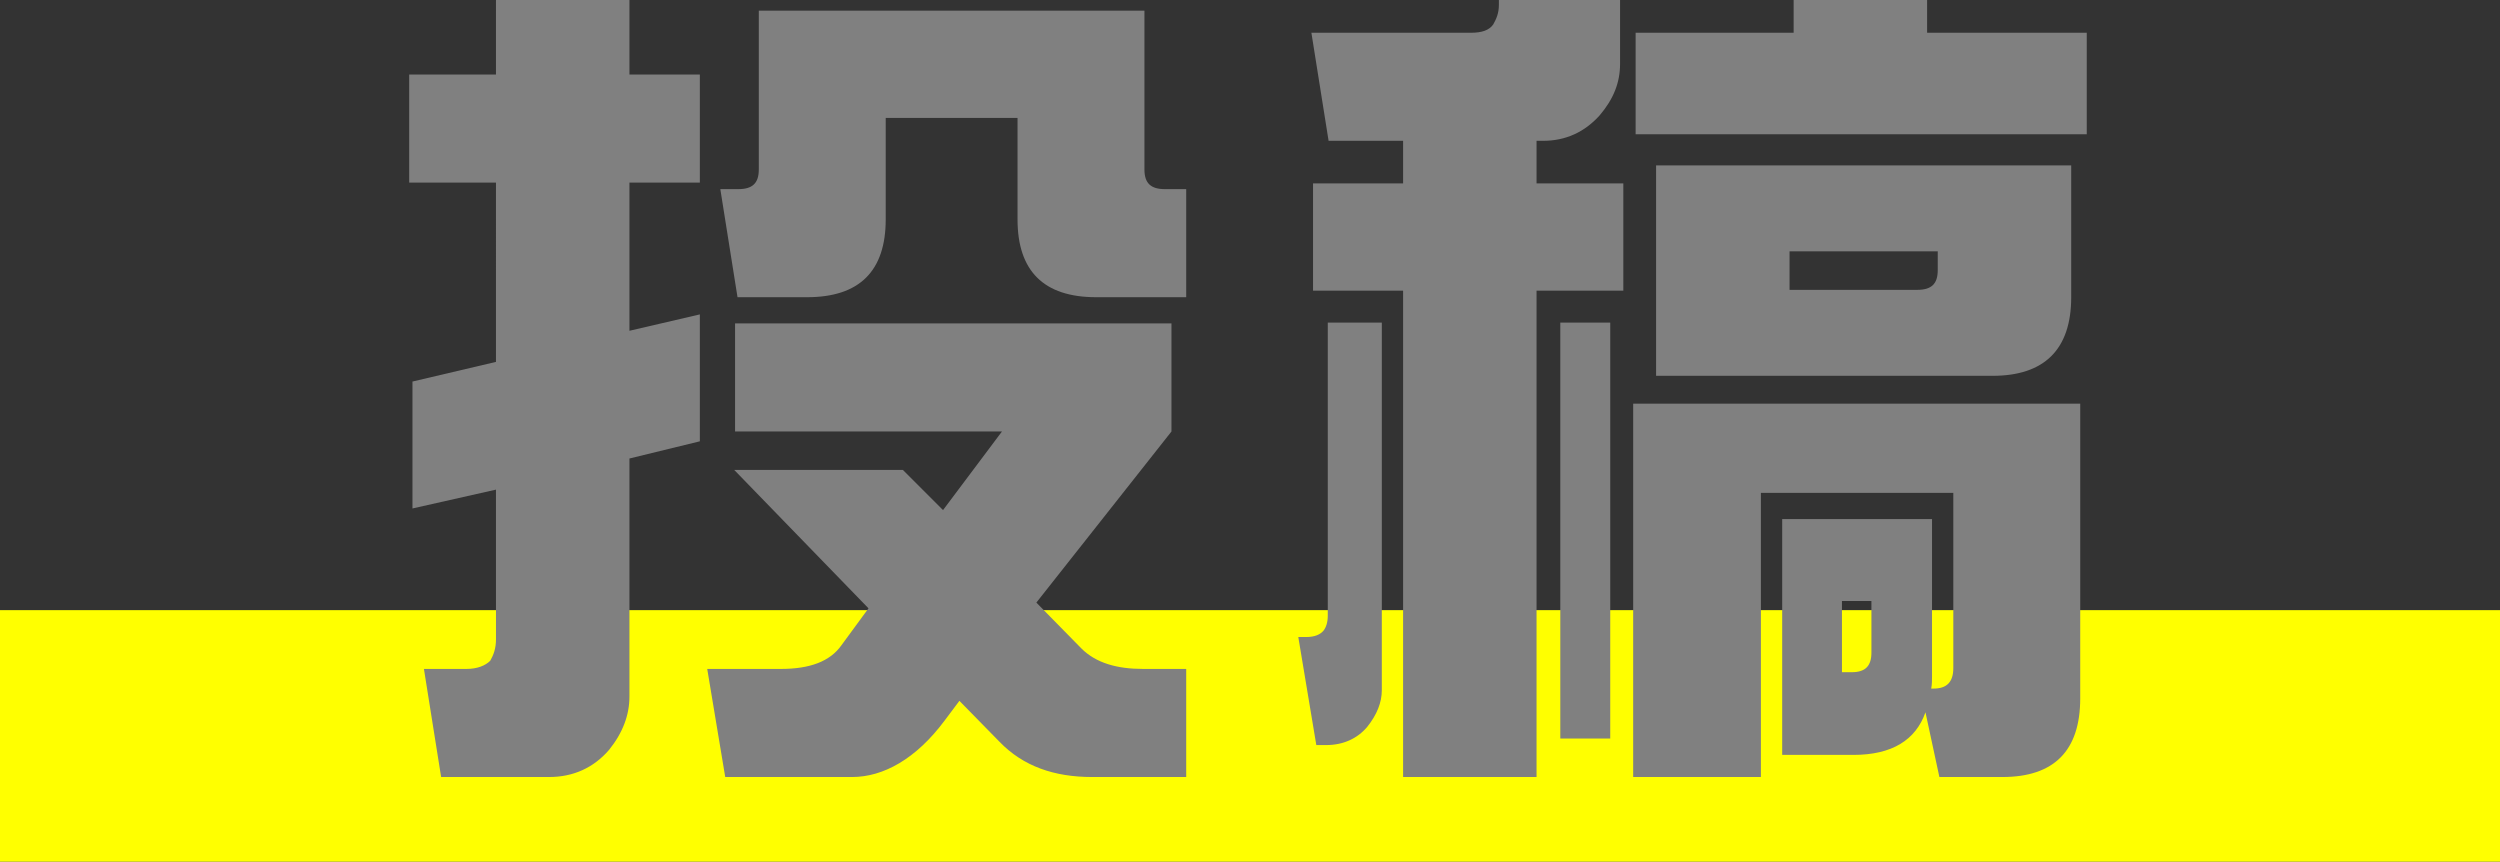
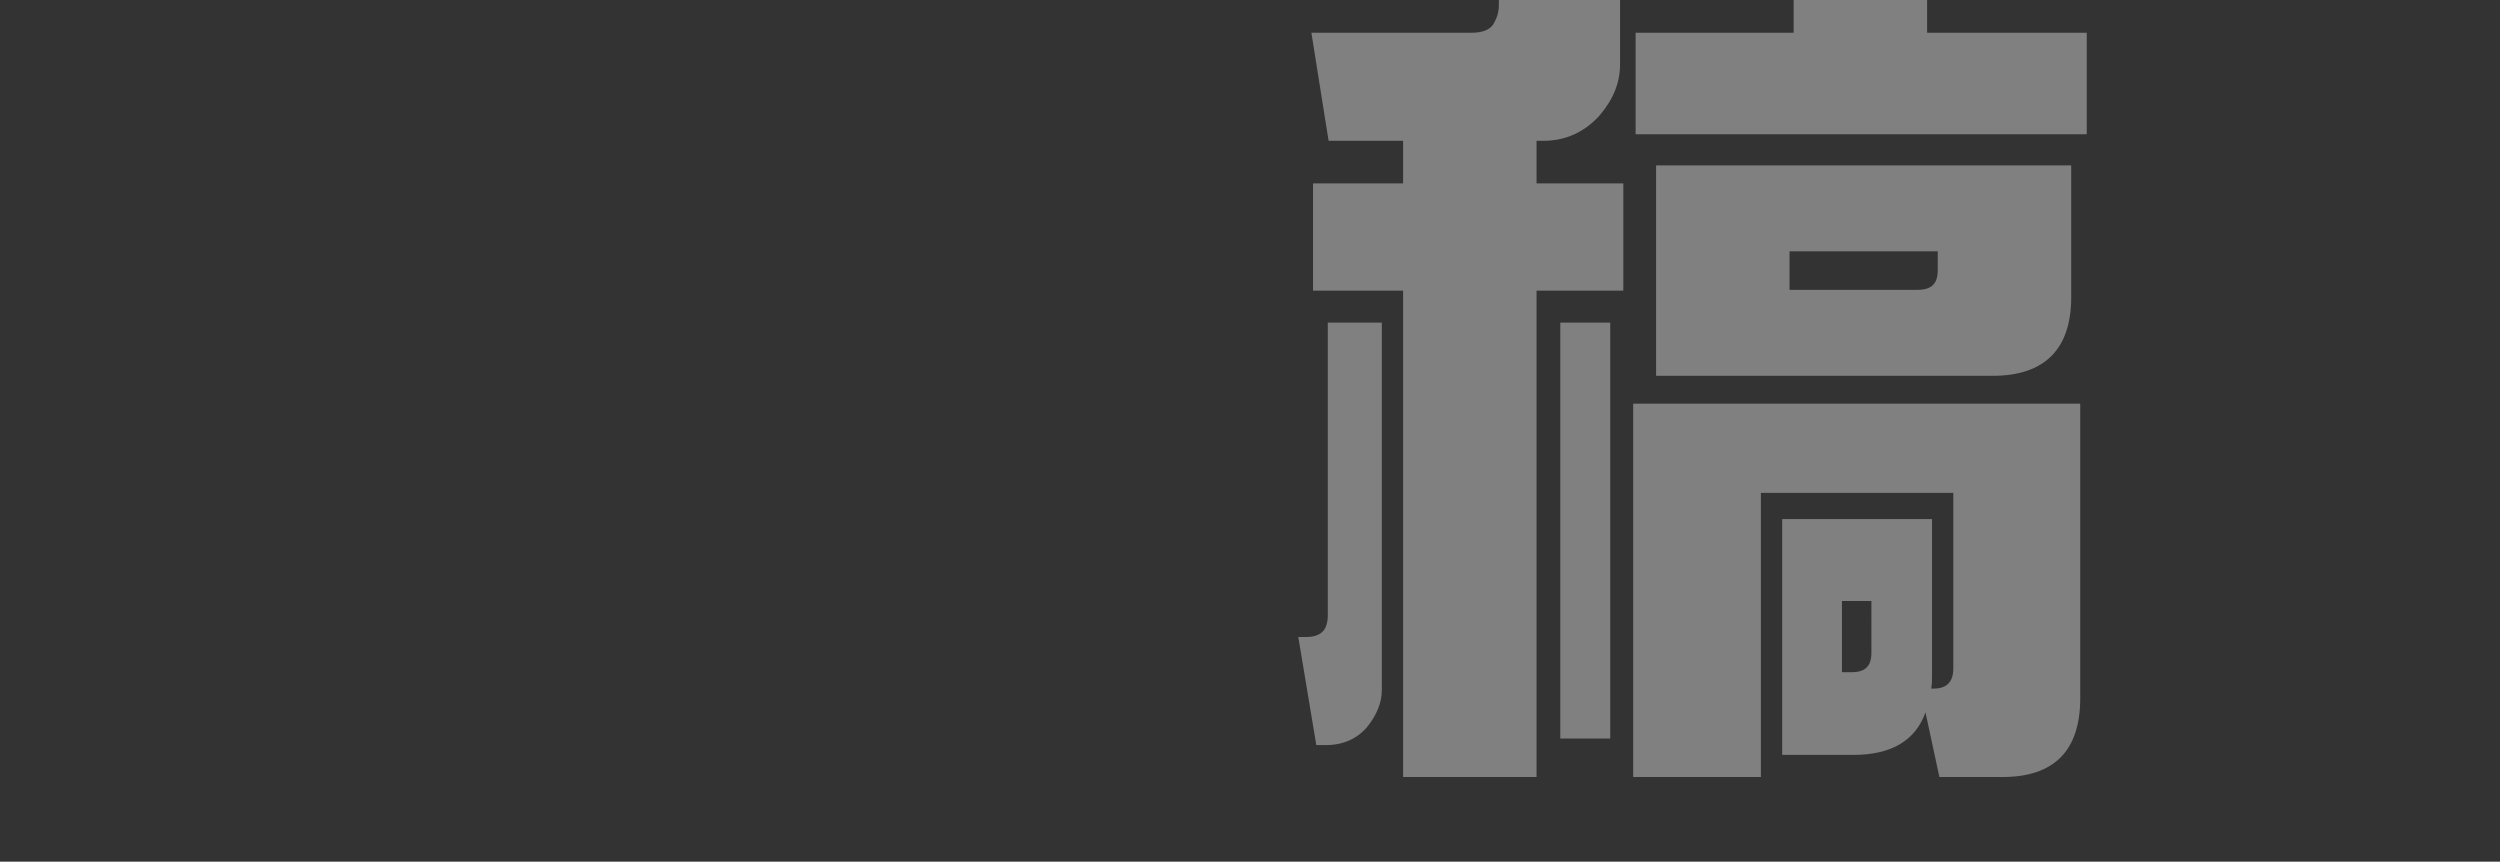
<svg xmlns="http://www.w3.org/2000/svg" version="1.1" id="レイヤー_1" x="0px" y="0px" width="249.589px" height="86.023px" viewBox="0 0 249.589 86.023" enable-background="new 0 0 249.589 86.023" xml:space="preserve">
  <rect x="0" y="0" width="249.589" height="86.023" fill="#333333" stroke="none" />
-   <rect y="60.914" fill="#FFFF00" width="249.589" height="25.109" />
  <g>
-     <path fill="#808080" d="M44.04,77.574l-1.717-10.791h4.251c1.063,0,1.88-0.326,2.37-0.817c0.327-0.571,0.572-1.226,0.572-2.124   v-14.96l-8.338,1.88V38.092l8.338-1.962V18.229h-8.664V7.438h8.664V0h13.324v7.438h7.029v10.79h-7.029v14.795l7.029-1.635v12.67   l-7.029,1.716v23.787c0,1.799-0.654,3.598-2.044,5.313c-1.553,1.799-3.597,2.699-5.967,2.699H44.04z M109.024,77.574   c-3.76,0-6.866-1.064-9.236-3.516l-4.006-4.088l-1.471,1.963c-2.861,3.842-6.131,5.641-9.237,5.641h-12.67l-1.798-10.791h7.356   c2.86,0,4.904-0.736,6.049-2.371l2.697-3.678L73.304,46.919h16.838l4.006,4.006l5.885-7.848H73.386v-10.79h43.568v10.79   l-13.488,17.084l4.496,4.578c1.471,1.471,3.597,2.043,6.131,2.043h4.332v10.791H109.024z M109.433,29.672   c-5.23,0-7.847-2.616-7.847-7.765V11.771h-13.16v10.136c0,5.149-2.616,7.765-7.847,7.765H73.63l-1.716-10.79h1.798   c1.391,0,2.044-0.573,2.044-1.962V1.063h38.5V16.92c0,1.389,0.653,1.962,2.044,1.962h2.125v10.79H109.433z" />
    <path fill="#808080" d="M131.415,74.384l-1.799-10.789h0.818c0.816,0,1.389-0.246,1.716-0.654c0.245-0.327,0.409-0.816,0.409-1.471   V32.206h5.395v36.702c0,1.227-0.49,2.453-1.471,3.679c-0.981,1.145-2.371,1.798-4.088,1.798H131.415z M140.079,77.574V29.018   h-8.991V18.31h8.991v-4.25h-7.438l-1.717-10.79h15.939c1.063,0,1.798-0.245,2.207-0.817c0.326-0.572,0.572-1.144,0.572-1.961V0   h12.098v6.376c0,1.88-0.654,3.515-2.044,5.15c-1.472,1.634-3.352,2.533-5.64,2.533h-0.654v4.25h8.664v10.708h-8.664v48.556H140.079   z M155.774,73.731V32.206h4.985v41.525H155.774z M193.62,77.574l-1.39-6.459c-0.981,2.779-3.352,4.251-7.193,4.251h-7.111V51.824   h14.958v15.695c0,0.408,0,0.816-0.081,1.226h0.245c1.308,0,1.962-0.653,1.962-2.044V49.208H175.8v28.365h-12.751V40.299h44.631   v29.427c0,5.23-2.616,7.848-7.766,7.848H193.62z M163.294,13.406V3.27h15.775V0h13.324v3.27h15.939v10.136H163.294z M165.337,37.52   V16.512h41.443v13.161c0,5.231-2.697,7.847-7.848,7.847H165.337z M193.456,25.095h-14.795v3.842h12.752   c1.39,0,2.043-0.572,2.043-1.962V25.095z M186.835,59.998h-2.942v7.112h0.981c1.389,0,1.961-0.653,1.961-1.962V59.998z" />
  </g>
</svg>